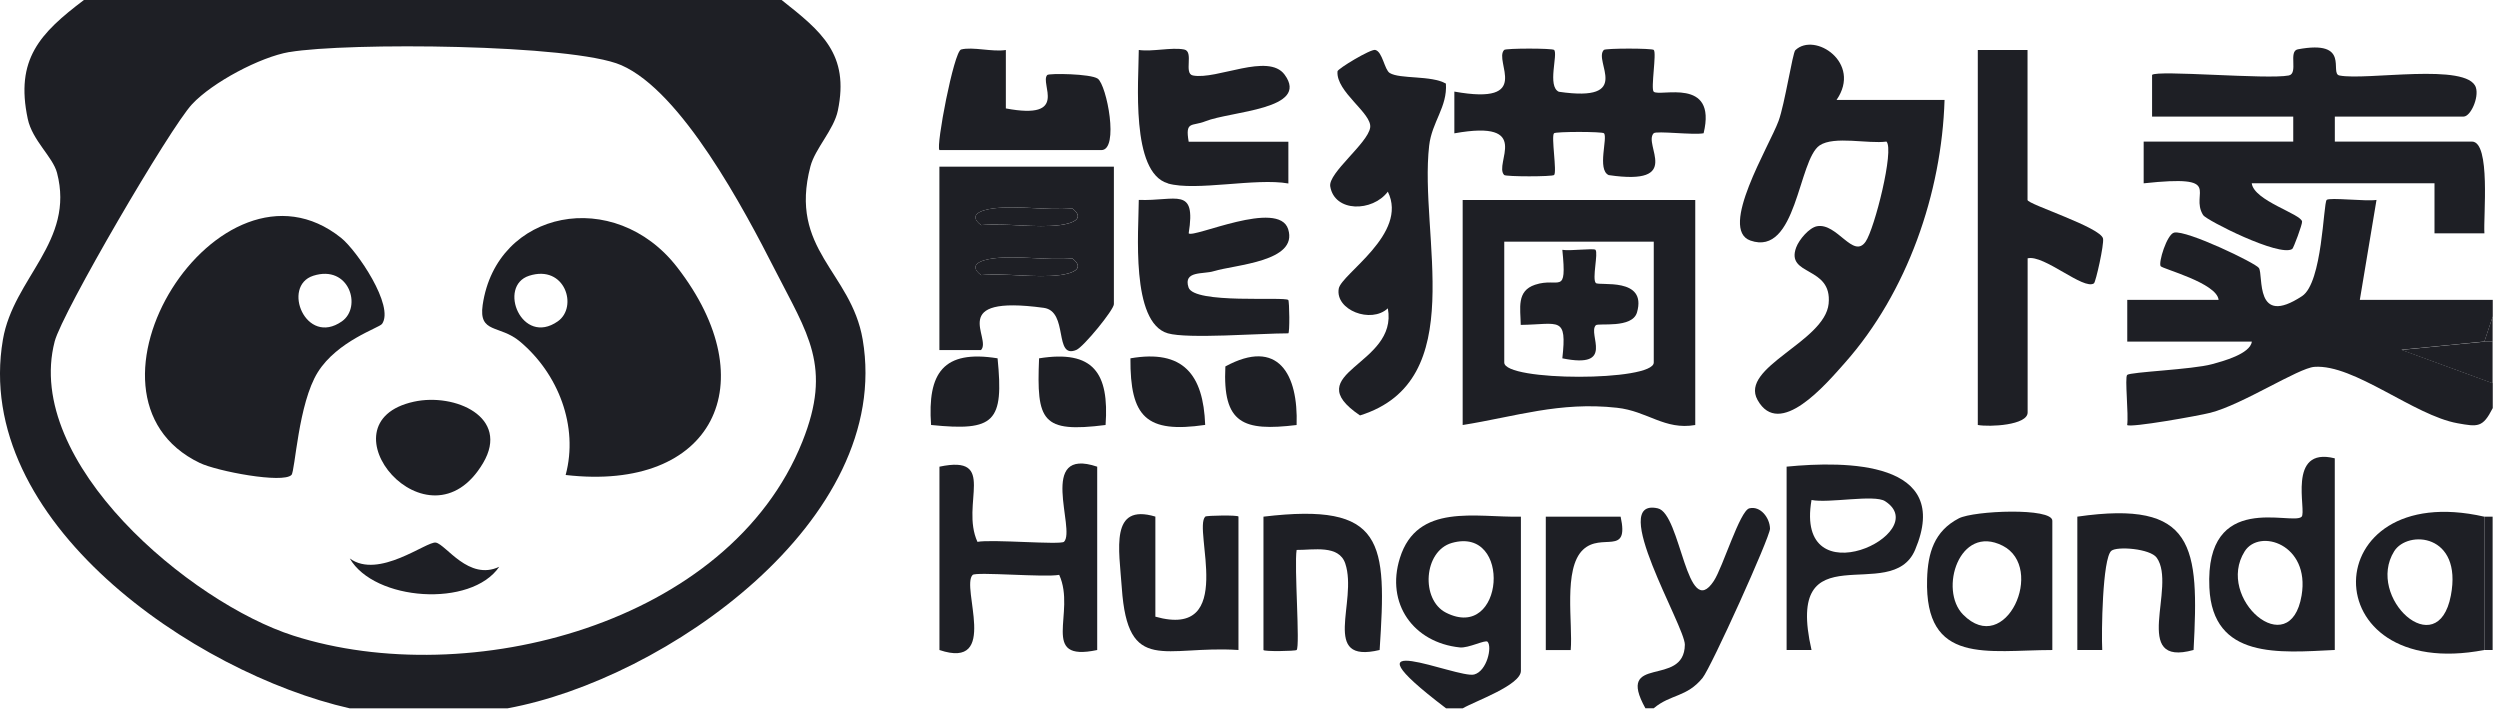
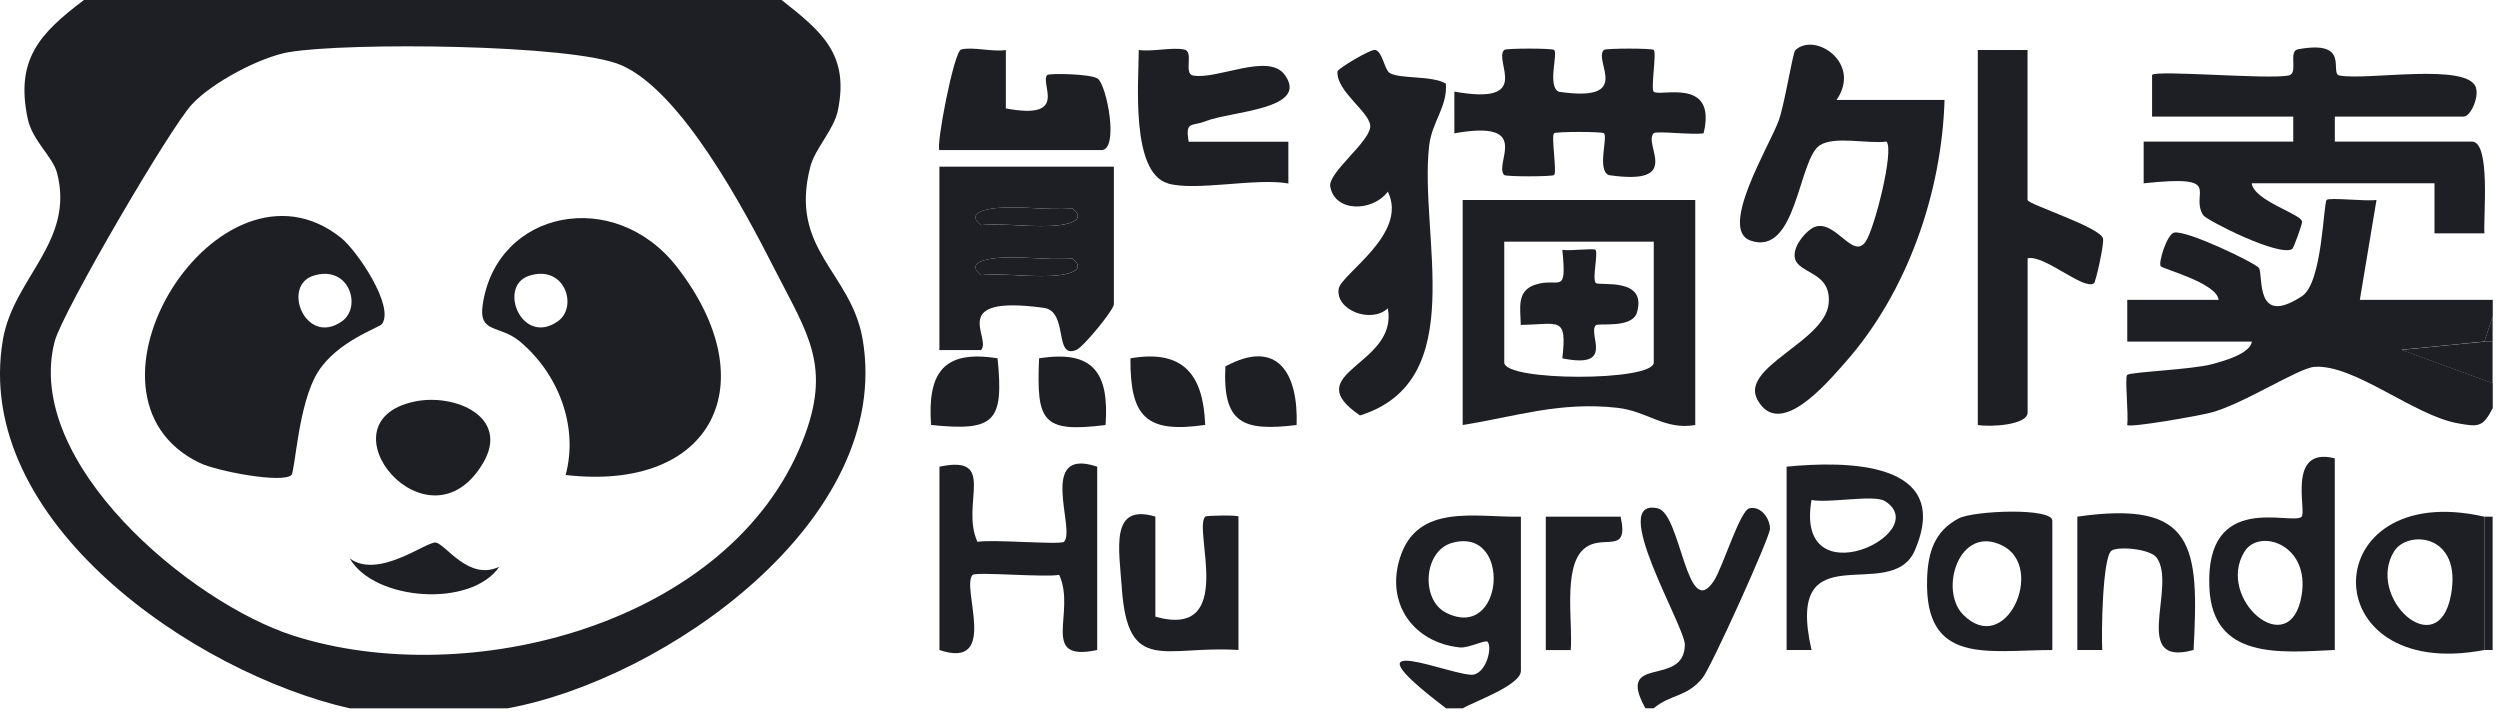
<svg xmlns="http://www.w3.org/2000/svg" width="135" height="39" viewBox="0 0 135 39" fill="none">
  <path d="M42.206 0C44.362 1.701 45.878 2.925 45.244 5.971C45.028 7.011 44.015 8.019 43.763 8.986C42.58 13.491 45.959 14.665 46.585 18.333C48.245 28.111 35.884 36.697 27.406 38.25H18.883C10.504 36.346 -1.52 28.148 0.158 18.333C0.73 14.998 4.051 13.046 3.079 9.333C2.854 8.473 1.747 7.587 1.499 6.421C0.815 3.2 2.156 1.796 4.532 0H42.206ZM15.629 2.808C14.05 3.078 11.467 4.45 10.369 5.63C9.176 6.907 3.358 16.88 2.953 18.436C1.252 24.984 10.288 32.548 15.845 34.326C25.3 37.35 39.376 33.723 43.327 23.85C44.956 19.782 43.61 18.032 41.837 14.549C40.19 11.318 36.815 4.941 33.548 3.519C30.92 2.372 18.716 2.286 15.629 2.812V2.808Z" fill="#1E1F25" />
  <path d="M134.6 22.051C134.069 23.099 133.799 23.05 132.71 22.856C130.361 22.438 127.125 19.657 124.979 19.81C124.11 19.873 121.091 21.848 119.363 22.289C118.733 22.451 115.025 23.113 114.867 22.951C114.953 22.397 114.728 20.377 114.867 20.246C115.034 20.084 118.386 19.958 119.448 19.666C119.993 19.517 121.518 19.117 121.599 18.446H114.872V16.192H119.804C119.714 15.283 116.78 14.522 116.676 14.374C116.541 14.189 117.014 12.646 117.405 12.56C118.085 12.416 121.811 14.207 121.982 14.473C122.238 14.873 121.725 17.695 124.313 15.989C125.415 15.26 125.456 10.994 125.64 10.796C125.784 10.648 127.769 10.886 128.331 10.796L127.431 16.192H134.609V17.092L134.159 18.442L129.677 18.887L134.609 20.692V22.042L134.6 22.051Z" fill="#1E1F25" />
  <path d="M78.088 38.25C72.058 33.665 78.704 36.657 79.604 36.423C80.297 36.239 80.585 34.929 80.329 34.655C80.212 34.529 79.298 35.01 78.83 34.961C76.324 34.7 74.821 32.594 75.595 30.132C76.531 27.14 79.703 27.954 82.129 27.9V36.225C82.129 36.999 79.636 37.868 78.988 38.25H78.092H78.088ZM78.403 29.318C76.868 29.754 76.711 32.387 78.083 33.084C81.238 34.686 81.67 28.391 78.403 29.318Z" fill="#1E1F25" />
  <path d="M88.853 38.249C87.202 35.279 90.955 37.169 90.982 34.812C90.991 33.826 86.792 26.842 89.519 27.45C90.775 27.729 91.076 33.61 92.548 31.369C93.038 30.622 93.952 27.576 94.465 27.45C95.063 27.305 95.567 27.958 95.581 28.547C95.59 28.988 92.399 36.044 91.936 36.611C91.081 37.66 90.208 37.48 89.303 38.245H88.853V38.249Z" fill="#1E1F25" />
  <path d="M134.15 18.449H134.6V20.699L129.668 18.895L134.15 18.449Z" fill="#1E1F25" />
  <path d="M134.602 27.9H134.152V35.1H134.602V27.9Z" fill="#1E1F25" />
  <path d="M134.602 18.45H134.152L134.602 17.1V18.45Z" fill="#1E1F25" />
  <path d="M116.212 6.299V4.045C116.478 3.77 122.449 4.301 123.592 4.076C124.128 3.973 123.552 2.762 124.083 2.663C126.981 2.123 125.766 3.964 126.328 4.076C127.759 4.364 133.267 3.361 133.699 4.729C133.87 5.278 133.411 6.295 133.033 6.295H126.081V7.645H133.483C134.509 7.645 134.095 11.695 134.158 12.599H131.463V9.895H121.594C121.707 10.844 124.281 11.555 124.312 11.969C124.326 12.122 123.849 13.405 123.781 13.445C123.088 13.895 119.142 11.888 118.971 11.618C118.215 10.417 120.208 9.422 115.758 9.899V7.645H123.835V6.295H116.212V6.299Z" fill="#1E1F25" />
  <path d="M99.174 5.395H105.006C104.853 10.426 102.99 15.794 99.633 19.583C98.598 20.753 96.087 23.719 94.908 21.599C93.918 19.826 98.539 18.467 98.746 16.402C98.953 14.336 96.406 14.93 96.996 13.355C97.153 12.937 97.693 12.298 98.116 12.217C99.201 12.014 100.078 14.012 100.744 13.049C101.226 12.352 102.301 8.09 101.869 7.645C100.879 7.78 99.043 7.325 98.26 7.852C97.099 8.635 97.027 13.864 94.525 12.991C92.788 12.383 95.542 7.892 96.042 6.533C96.379 5.615 96.802 2.852 96.946 2.713C97.99 1.705 100.56 3.392 99.174 5.395Z" fill="#1E1F25" />
  <path d="M91.544 10.801V22.951C89.883 23.239 88.974 22.199 87.314 22.019C84.213 21.677 81.837 22.496 78.984 22.951V10.801H91.544ZM89.303 13.051H81.23V19.576C81.23 20.602 89.303 20.602 89.303 19.576V13.051Z" fill="#1E1F25" />
  <path d="M60.15 9V16.425C60.15 16.731 58.512 18.733 58.125 18.895C56.887 19.418 57.72 16.808 56.361 16.623C51.087 15.908 53.589 18.279 52.972 18.904H50.727V9H60.145H60.15ZM57.904 11.255C56.541 11.371 54.966 11.084 53.638 11.255C52.986 11.34 52.248 11.597 52.977 12.155C54.34 12.037 55.915 12.325 57.243 12.155C57.895 12.069 58.633 11.812 57.904 11.255ZM57.904 13.954C56.541 14.072 54.966 13.784 53.638 13.954C52.986 14.04 52.248 14.296 52.977 14.854C54.34 14.738 55.915 15.025 57.243 14.854C57.895 14.769 58.633 14.512 57.904 13.954Z" fill="#1E1F25" />
  <path d="M75.046 3.942C75.6 4.28 77.287 4.059 78.079 4.514C78.165 5.778 77.323 6.579 77.175 7.862C76.617 12.726 79.429 20.565 73.44 22.433C70.011 20.115 75.519 19.742 74.943 16.65C74.034 17.496 72.094 16.74 72.292 15.588C72.427 14.792 76.068 12.627 74.943 10.35C74.11 11.453 72.067 11.471 71.833 10.067C71.712 9.342 73.863 7.74 73.989 6.89C74.106 6.12 72.135 4.964 72.225 3.852C72.234 3.713 74.016 2.637 74.263 2.696C74.659 2.79 74.758 3.767 75.046 3.942Z" fill="#1E1F25" />
  <path d="M109.487 2.699V10.799C109.487 11.029 113.443 12.275 113.564 12.883C113.627 13.198 113.173 15.227 113.074 15.299C112.525 15.691 110.374 13.733 109.492 13.949V22.274C109.492 22.963 107.44 23.066 106.801 22.949V2.699H109.492H109.487Z" fill="#1E1F25" />
  <path d="M83.922 2.696C84.142 2.921 83.539 4.667 84.178 4.955C88.237 5.549 86.019 3.299 86.608 2.696C86.703 2.601 89.209 2.601 89.304 2.696C89.466 2.862 89.133 4.788 89.299 4.95C89.61 5.252 92.737 4.127 91.995 7.196C91.437 7.304 89.439 7.052 89.299 7.196C88.71 7.803 90.928 10.053 86.869 9.455C86.23 9.167 86.833 7.416 86.613 7.196C86.518 7.101 84.012 7.101 83.917 7.196C83.755 7.362 84.084 9.284 83.922 9.45C83.827 9.545 81.321 9.545 81.226 9.45C80.637 8.847 82.824 6.431 78.535 7.2V4.946C82.824 5.715 80.637 3.299 81.226 2.696C81.321 2.601 83.827 2.601 83.922 2.696Z" fill="#1E1F25" />
  <path d="M50.73 25.201C53.894 24.53 51.846 27.212 52.782 29.26C53.561 29.111 57.278 29.435 57.458 29.255C58.106 28.607 55.991 24.103 59.249 25.201V35.101C56.086 35.771 58.133 33.089 57.197 31.042C56.419 31.19 52.702 30.866 52.522 31.046C51.873 31.694 53.989 36.199 50.73 35.101V25.201Z" fill="#1E1F25" />
  <path d="M63.064 9.899C61.044 9.319 61.489 4.346 61.494 2.699C62.259 2.803 63.249 2.542 63.942 2.672C64.491 2.776 63.901 3.977 64.419 4.076C65.71 4.324 68.487 2.83 69.369 4.031C70.755 5.917 66.462 5.998 65.085 6.551C64.36 6.839 63.991 6.511 64.189 7.654H69.572V9.908C67.816 9.593 64.581 10.34 63.069 9.908L63.064 9.899Z" fill="#1E1F25" />
-   <path d="M63.064 18C61.044 17.419 61.489 12.447 61.494 10.795C63.51 10.872 64.599 10.039 64.189 12.6C64.432 12.879 69.054 10.741 69.562 12.379C70.111 14.134 66.709 14.287 65.53 14.647C64.977 14.818 63.883 14.607 64.18 15.52C64.477 16.434 69.378 16.002 69.567 16.2C69.63 16.263 69.652 18 69.567 18C68.064 18 64.14 18.31 63.064 18Z" fill="#1E1F25" />
  <path d="M126.078 24.75V35.099C123.081 35.243 119.486 35.617 119.306 31.733C119.063 26.451 123.792 28.404 124.287 27.904C124.575 27.611 123.464 24.093 126.078 24.75ZM121.214 29.771C119.607 32.314 123.671 35.828 124.287 32.152C124.751 29.38 122.006 28.52 121.214 29.771Z" fill="#1E1F25" />
  <path d="M50.729 8.1C50.531 7.907 51.508 2.777 51.899 2.673C52.516 2.511 53.591 2.817 54.316 2.7V5.855C57.767 6.507 56.125 4.5 56.552 4.05C56.647 3.951 58.897 3.978 59.279 4.248C59.765 4.595 60.445 8.105 59.473 8.105H50.725L50.729 8.1Z" fill="#1E1F25" />
  <path d="M96.477 25.199C99.685 24.884 105.45 24.884 103.416 29.69C102.133 32.728 96.328 28.556 97.822 35.099H96.477V25.195V25.199ZM101.791 27.062C101.211 26.689 98.745 27.188 97.822 26.999C96.886 32.39 104.478 28.781 101.791 27.062Z" fill="#1E1F25" />
  <path d="M110.831 35.101C107.321 35.105 103.923 35.938 104.063 31.271C104.103 29.858 104.45 28.679 105.777 27.991C106.587 27.572 110.826 27.401 110.826 28.121V35.096L110.831 35.101ZM106.007 33.188C108.311 35.519 110.48 30.65 108.14 29.467C105.8 28.283 104.688 31.856 106.007 33.188Z" fill="#1E1F25" />
  <path d="M134.15 27.9V35.1C124.813 36.891 125.015 25.821 134.15 27.9ZM129.286 29.767C127.733 32.256 131.635 35.865 132.346 32.161C132.989 28.809 130.01 28.606 129.286 29.767Z" fill="#1E1F25" />
  <path d="M66.877 35.1C62.89 34.839 60.901 36.464 60.577 31.743C60.433 29.655 59.92 27.158 62.39 27.896V33.3C66.809 34.542 64.402 28.553 65.086 27.896C65.149 27.833 66.877 27.806 66.877 27.896V35.096V35.1Z" fill="#1E1F25" />
-   <path d="M68.223 27.9C74.788 27.117 74.887 29.246 74.5 35.1C71.274 35.87 73.33 32.49 72.646 30.434C72.304 29.403 70.923 29.705 70.018 29.696C69.879 30.551 70.212 34.911 70.018 35.1C69.955 35.163 68.227 35.19 68.227 35.1V27.9H68.223Z" fill="#1E1F25" />
-   <path d="M112.176 27.899C118.552 26.981 118.75 29.506 118.453 35.099C115.02 36.053 117.567 31.67 116.464 30.118C116.113 29.623 114.313 29.488 114.012 29.744C113.53 30.154 113.472 34.19 113.521 35.099H112.176V27.895V27.899Z" fill="#1E1F25" />
+   <path d="M112.176 27.899C118.552 26.981 118.75 29.506 118.453 35.099C115.02 36.053 117.567 31.67 116.464 30.118C116.113 29.623 114.313 29.488 114.012 29.744C113.53 30.154 113.472 34.19 113.521 35.099H112.176V27.895Z" fill="#1E1F25" />
  <path d="M83.473 27.9H87.514C87.991 30.074 86.492 28.724 85.48 29.687C84.4 30.717 84.944 33.674 84.818 35.105H83.473V27.9Z" fill="#1E1F25" />
  <path d="M70.017 22.951C67.137 23.297 66.017 22.892 66.17 19.787C69.023 18.239 70.112 20.206 70.017 22.951Z" fill="#1E1F25" />
  <path d="M53.869 19.349C54.211 22.792 53.716 23.3 50.278 22.949C50.076 20.137 50.935 18.877 53.869 19.349Z" fill="#1E1F25" />
  <path d="M65.08 22.945C61.894 23.409 61.025 22.527 61.043 19.35C63.892 18.855 64.981 20.223 65.08 22.945Z" fill="#1E1F25" />
  <path d="M59.701 22.95C56.245 23.386 55.97 22.743 56.11 19.35C59.044 18.882 59.903 20.137 59.701 22.95Z" fill="#1E1F25" />
  <path d="M57.901 13.954C58.63 14.507 57.892 14.768 57.24 14.854C55.912 15.025 54.337 14.732 52.974 14.854C52.245 14.3 52.983 14.039 53.635 13.954C54.963 13.783 56.538 14.075 57.901 13.954Z" fill="#1E1F25" />
  <path d="M57.901 11.254C58.63 11.808 57.892 12.069 57.24 12.154C55.912 12.325 54.337 12.033 52.974 12.154C52.245 11.601 52.983 11.34 53.635 11.254C54.963 11.083 56.538 11.376 57.901 11.254Z" fill="#1E1F25" />
  <path d="M30.546 25.645C31.248 23.026 30.154 20.186 28.08 18.445C26.977 17.518 25.839 18.035 26.064 16.469C26.811 11.317 33.187 10.07 36.567 14.431C41.413 20.686 38.511 26.572 30.541 25.649L30.546 25.645ZM28.575 14.89C26.851 15.443 28.174 18.719 30.123 17.351C31.225 16.577 30.514 14.269 28.575 14.89Z" fill="#1E1F25" />
  <path d="M20.623 17.497C20.474 17.704 18.22 18.41 17.162 20.098C16.105 21.785 15.938 25.435 15.74 25.646C15.281 26.123 11.717 25.448 10.786 24.998C3.199 21.353 11.843 7.588 18.418 12.844C19.273 13.528 21.32 16.534 20.627 17.497H20.623ZM16.915 14.891C15.191 15.445 16.514 18.721 18.463 17.353C19.565 16.579 18.854 14.27 16.915 14.891Z" fill="#1E1F25" />
  <path d="M22.352 21.691C24.552 21.209 27.558 22.514 26.087 25.003C23.135 29.998 17.159 22.825 22.352 21.691Z" fill="#1E1F25" />
  <path d="M26.96 30.605C25.439 32.832 20.21 32.454 18.887 30.155C20.439 31.302 23.049 29.21 23.535 29.3C24.084 29.399 25.313 31.388 26.96 30.605Z" fill="#1E1F25" />
  <path d="M86.157 13.495C86.314 13.662 85.963 15.07 86.175 15.282C86.35 15.457 88.956 14.94 88.398 16.87C88.141 17.757 86.31 17.428 86.175 17.563C85.711 18.036 87.255 19.939 84.366 19.35C84.622 17.041 84.208 17.514 82.12 17.545C82.107 16.636 81.882 15.714 82.894 15.376C84.204 14.94 84.622 16.033 84.366 13.491C84.798 13.563 86.058 13.392 86.157 13.491V13.495Z" fill="#1E1F25" />
</svg>